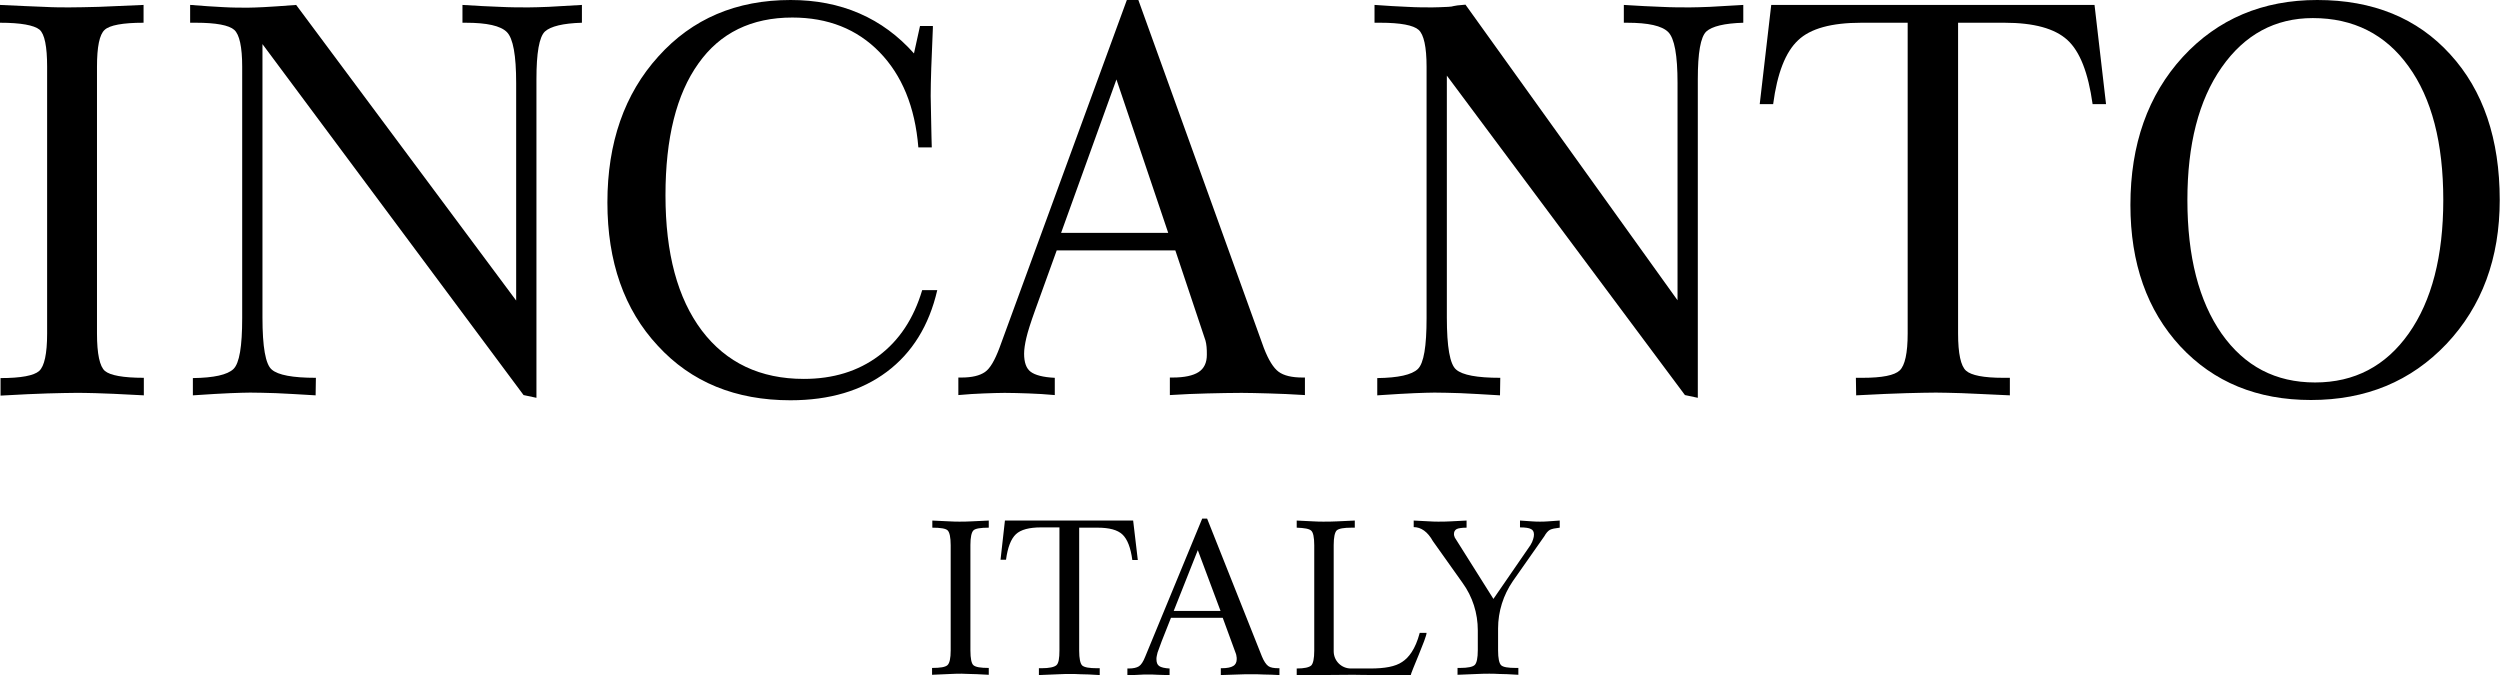
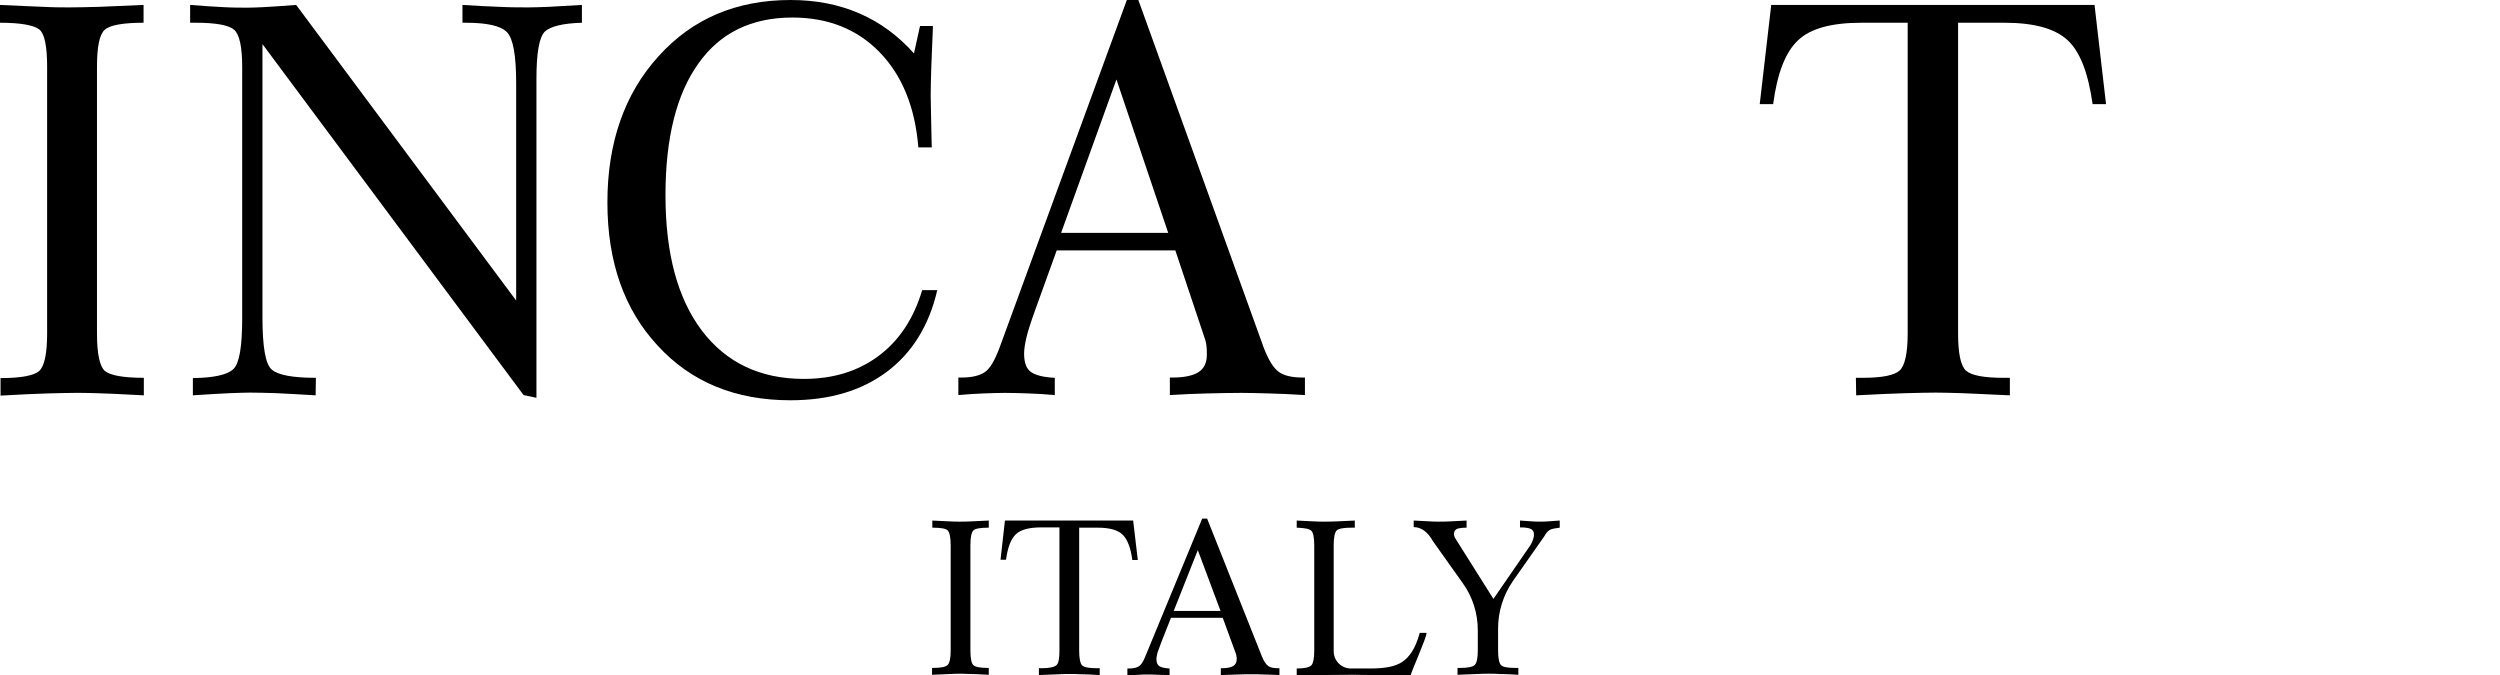
<svg xmlns="http://www.w3.org/2000/svg" version="1.1" id="Слой_1" x="0px" y="0px" viewBox="0 0 912.5 246.5" style="enable-background:new 0 0 912.5 246.5;" xml:space="preserve">
  <g>
    <path d="M0,1.8c7,0.3,12.3,0.6,16,0.7c3.7,0.2,6.8,0.2,9.2,0.2c3,0,6.6-0.1,10.9-0.2c4.3-0.2,9.7-0.4,16.3-0.7v6.5   c-7.6,0-12.4,0.9-14.2,2.6c-1.9,1.7-2.8,6.2-2.8,13.5v97.3c0,7.5,1,12.1,2.9,13.7c1.9,1.6,6.6,2.5,14.2,2.5v6.4   c-8.7-0.5-14.6-0.7-17.7-0.8c-3.1-0.1-5.5-0.1-7.3-0.1c-2.6,0-5.9,0.1-10.1,0.2c-4.1,0.1-9.9,0.4-17.2,0.8v-6.4   c7.5,0,12.2-0.9,14.1-2.6c1.9-1.7,2.9-6.3,2.9-13.6V24.4c0-7.4-0.9-12-2.8-13.6C12.4,9.2,7.6,8.3,0,8.3V1.8z" />
    <path d="M69.5,1.8C74,2.2,78,2.4,81.4,2.6c3.4,0.2,6.5,0.2,9.1,0.2c1.5,0,3.4-0.1,5.8-0.2c2.4-0.1,6.3-0.4,11.8-0.8l80.3,107.9   V30.3c0-10.1-1.1-16.3-3.4-18.6c-2.3-2.3-7.3-3.4-15-3.4h-1.2V1.8c5.2,0.3,9.7,0.6,13.6,0.7c3.9,0.2,7.4,0.2,10.5,0.2   c2,0,4.4-0.1,7.3-0.2c2.9-0.2,6.9-0.4,12.2-0.7v6.5c-6.9,0.2-11.4,1.3-13.5,3.2c-2.1,2-3.1,7.8-3.1,17.4v1.2v115.1l-4.7-1   L95.8,16.1v99.8c0,10.7,1.1,17.1,3.4,19c2.3,2,7.6,3,16.1,3l-0.1,6.4c-6-0.4-10.8-0.6-14.5-0.8c-3.6-0.1-6.8-0.2-9.4-0.2   c-1.8,0-4.2,0.1-7.2,0.2c-3,0.1-7.5,0.4-13.7,0.8V138c7.7-0.1,12.6-1.2,14.8-3.3c2.2-2.1,3.2-8.3,3.2-18.6V24.4   c0-7.3-1-11.8-2.9-13.5c-1.9-1.7-6.6-2.6-14-2.6h-2.1V1.8z" />
    <path d="M333.6,19.5l2.2-10h4.7v0.7c-0.5,11.2-0.8,19.5-0.8,24.8c0,1.5,0.1,4.9,0.2,10.4c0.1,3.5,0.1,6.3,0.2,8.4h-4.9   C334,39,329.2,27.4,321,19c-8.2-8.4-18.8-12.6-31.8-12.6c-14.9,0-26.4,5.6-34.3,16.8c-8,11.2-12,27.2-12,48.1   c0,21.2,4.4,37.6,13.3,49.4c8.9,11.7,21.3,17.6,37.2,17.6c10.7,0,19.8-2.8,27.3-8.4c7.5-5.6,12.8-13.6,15.9-24h5.5   c-3,13-9.2,22.9-18.4,29.8c-9.2,6.9-20.9,10.4-35.2,10.4c-20,0-36.2-6.6-48.4-19.9c-12.3-13.2-18.4-30.7-18.4-52.3   c0-21.8,6.2-39.6,18.6-53.3C252.7,6.8,268.8,0,288.6,0c9.1,0,17.5,1.6,25.1,4.9C321.3,8.2,327.9,13.1,333.6,19.5z" />
    <path d="M411.3,0h4.2l45.8,127c1.7,4.4,3.5,7.3,5.4,8.7c1.9,1.4,4.8,2.1,8.8,2.1h0.8v6.4c-4.8-0.3-9.2-0.5-13.2-0.6   c-3.9-0.1-7.2-0.2-9.9-0.2c-3.9,0-8,0.1-12.5,0.2c-4.4,0.1-9,0.3-13.7,0.6v-6.4h1c4.3,0,7.5-0.7,9.5-2c2-1.3,3-3.4,3-6.3   c0-1,0-2-0.1-2.9c-0.1-0.9-0.2-1.6-0.4-2.3l-11-32.9h-43.3l-7.8,21.6c-1.7,4.7-2.8,8.2-3.3,10.4c-0.5,2.2-0.8,4.1-0.8,5.7   c0,3.2,0.8,5.4,2.4,6.6c1.6,1.2,4.5,2,8.8,2.2v6.3c-3.3-0.3-6.5-0.5-9.6-0.6c-3.1-0.1-6-0.2-8.7-0.2c-2.1,0-4.7,0.1-7.6,0.2   c-2.9,0.1-6,0.3-9.3,0.6v-6.4h1.1c3.9,0,6.7-0.7,8.6-2s3.6-4.3,5.3-8.8L411.3,0z M407.5,29l-20.2,56h39.1L407.5,29z" />
-     <path d="M501.8,1.8c4.5,0.3,8.5,0.6,11.9,0.7c3.4,0.2,6.5,0.2,9.1,0.2c1.5,0,3.4-0.1,5.8-0.2c2.4-0.1,0.8-0.4,6.3-0.8l77.4,107.9   V30.3c0-10.1-1.1-16.3-3.4-18.6c-2.3-2.3-7.3-3.4-15-3.4h-1.2V1.8c5.2,0.3,9.7,0.6,13.6,0.7c3.9,0.2,7.4,0.2,10.5,0.2   c2,0,4.4-0.1,7.3-0.2c2.9-0.2,6.9-0.4,12.2-0.7v6.5c-6.9,0.2-11.4,1.3-13.5,3.2c-2.1,2-3.1,7.8-3.1,17.4v1.2v115.1l-4.7-1   L528.1,27.6v88.3c0,10.7,1.1,17.1,3.4,19c2.3,2,7.6,3,16.1,3l-0.1,6.4c-6-0.4-10.8-0.6-14.5-0.8c-3.6-0.1-6.8-0.2-9.4-0.2   c-1.8,0-4.2,0.1-7.2,0.2c-3,0.1-7.5,0.4-13.7,0.8V138c7.7-0.1,12.6-1.2,14.8-3.3c2.2-2.1,3.2-8.3,3.2-18.6V24.4   c0-7.3-1-11.8-2.9-13.5c-1.9-1.7-6.6-2.6-14-2.6h-2.1V1.8z" />
    <path d="M646.5,1.8h118l4.2,36.2h-4.9c-1.6-11.4-4.6-19.2-9.2-23.4c-4.6-4.2-12.2-6.3-23-6.3h-16.9v113.4c0,7.4,1,11.9,2.9,13.6   c1.9,1.7,6.4,2.6,13.6,2.6h2.4v6.4c-7.8-0.4-13.7-0.6-17.6-0.8c-3.9-0.1-7.1-0.2-9.4-0.2c-2.7,0-6.3,0.1-10.7,0.2   c-4.4,0.1-10.5,0.4-18.4,0.8l-0.1-6.4h2.4c7.2,0,11.7-0.9,13.6-2.7c1.9-1.8,2.9-6.3,2.9-13.5V8.3h-16.9c-10.9,0-18.6,2.1-23.1,6.4   c-4.6,4.3-7.6,12-9.1,23.3h-4.9L646.5,1.8z" />
-     <path d="M845.8,0c20.3,0,36.5,6.6,48.5,19.8c12.1,13.2,18.1,31,18.1,53.2c0,21.3-6.5,38.8-19.4,52.5c-13,13.7-29.4,20.5-49.5,20.5   c-19.6,0-35.5-6.5-47.7-19.6c-12.1-13.1-18.2-30.3-18.2-51.6c0-22.1,6.4-40.1,19.1-54C809.5,6.9,825.9,0,845.8,0z M844.2,6.6   c-13.8,0-24.9,6-33.3,18c-8.4,12-12.5,28.2-12.5,48.4c0,20.7,4.2,36.9,12.5,48.8c8.4,11.9,19.7,17.8,34.1,17.8   c14.4,0,25.8-6,34.2-17.9c8.4-11.9,12.6-28.2,12.6-48.7c0-20.8-4.2-37.1-12.7-48.8C870.7,12.5,859,6.6,844.2,6.6z" />
  </g>
  <g>
    <path d="M340.2,190c2.8,0.1,4.9,0.2,6.4,0.3c1.5,0.1,2.7,0.1,3.6,0.1c1.2,0,2.6,0,4.3-0.1c1.7-0.1,3.8-0.2,6.4-0.3v2.6   c-3,0-4.9,0.3-5.6,1c-0.7,0.7-1.1,2.5-1.1,5.3v38.5c0,3,0.4,4.8,1.1,5.4c0.8,0.7,2.6,1,5.6,1v2.5c-3.5-0.2-5.8-0.3-7-0.3   c-1.2,0-2.2-0.1-2.9-0.1c-1,0-2.4,0-4,0.1c-1.6,0.1-3.9,0.2-6.8,0.3v-2.5c3,0,4.8-0.3,5.6-1c0.8-0.7,1.2-2.5,1.2-5.4V199   c0-2.9-0.4-4.7-1.1-5.4c-0.7-0.7-2.6-1-5.6-1V190z" />
    <path d="M366.8,190h46.8l1.7,14.4h-2c-0.6-4.5-1.8-7.6-3.6-9.3c-1.8-1.7-4.8-2.5-9.1-2.5h-6.7v44.9c0,2.9,0.4,4.7,1.1,5.4   c0.8,0.7,2.6,1,5.4,1h1v2.5c-3.1-0.2-5.4-0.3-7-0.3c-1.6-0.1-2.8-0.1-3.7-0.1c-1.1,0-2.5,0-4.2,0.1c-1.8,0.1-4.2,0.2-7.3,0.3l0-2.5   h1c2.8,0,4.6-0.4,5.4-1.1c0.8-0.7,1.1-2.5,1.1-5.4v-44.9h-6.7c-4.3,0-7.4,0.8-9.2,2.5c-1.8,1.7-3,4.8-3.6,9.3h-2L366.8,190z" />
    <path d="M438.8,189.3h1.8l20,50.3c0.7,1.7,1.5,2.9,2.3,3.5c0.8,0.6,2.1,0.8,3.8,0.8h0.3v2.5c-2.1-0.1-4-0.2-5.7-0.2   c-1.7-0.1-3.2-0.1-4.3-0.1c-1.7,0-3.5,0-5.4,0.1c-1.9,0.1-3.9,0.1-6,0.2v-2.5h0.4c1.9,0,3.3-0.3,4.1-0.8c0.9-0.5,1.3-1.4,1.3-2.5   c0-0.4,0-0.8-0.1-1.1c0-0.3-0.1-0.6-0.2-0.9l-4.8-13.1h-18.9l-3.4,8.6c-0.7,1.9-1.2,3.2-1.5,4.1c-0.2,0.9-0.4,1.6-0.4,2.3   c0,1.3,0.3,2.1,1,2.6c0.7,0.5,2,0.8,3.8,0.9v2.5c-1.4-0.1-2.8-0.2-4.2-0.2c-1.4-0.1-2.6-0.1-3.8-0.1c-0.9,0-2,0-3.3,0.1   c-1.3,0.1-2.6,0.1-4.1,0.2v-2.5h0.5c1.7,0,2.9-0.3,3.7-0.8c0.8-0.5,1.6-1.7,2.3-3.5L438.8,189.3z M437.2,200.8l-8.8,22.2h17.1   L437.2,200.8z" />
    <path d="M473.2,190c2.7,0.1,4.7,0.2,6.2,0.3c1.5,0.1,2.7,0.1,3.6,0.1c1.5,0,3.2,0,5-0.1c1.9-0.1,4-0.2,6.5-0.3v2.6h-1.1   c-2.9,0-4.7,0.3-5.5,1c-0.7,0.7-1.1,2.5-1.1,5.4v38.7c0,3.5,2.8,6.3,6.3,6.3h7c5.4,0,9.2-0.7,11.7-2.4c2.3-1.5,4.8-4.5,6.4-10.6   h2.5c0,1.8-5.7,14.4-5.8,15.5c-3.4,0-6.8-0.1-11.8-0.1c-4.9,0-8-0.1-9.1-0.1c-4.2,0-10.8,0.1-19.8,0.2h-0.9v-2.5   c2.8,0,4.5-0.4,5.3-1.1c0.7-0.7,1.1-2.5,1.1-5.4V199c0-2.9-0.4-4.7-1.1-5.3c-0.7-0.7-2.5-1-5.3-1.1V190z" />
    <path d="M516,190c2.5,0.1,4.5,0.2,5.8,0.3c1.3,0.1,2.4,0.1,3.2,0.1c1.3,0,2.8,0,4.4-0.1c1.6-0.1,3.6-0.2,5.9-0.3v2.6   c-1.7,0-3,0.2-3.6,0.5c-0.7,0.4-1,1-1,1.8c0,0.3,0,0.5,0.1,0.7c0.1,0.2,0.1,0.4,0.2,0.6l14.1,22.4l13.5-19.6c0.5-0.8,0.8-1.5,1-2.2   c0.2-0.6,0.3-1.2,0.3-1.7c0-1-0.4-1.7-1.1-2c-0.7-0.4-2-0.6-4-0.6V190c1.8,0.1,3.2,0.2,4.4,0.3c1.2,0.1,2.1,0.1,2.9,0.1   s1.7,0,2.9-0.1c1.1-0.1,2.5-0.2,4.3-0.3v2.6c-1.7,0.2-2.8,0.4-3.6,0.8c-0.7,0.4-1.4,1.2-2,2.3l-11.5,16.4   c-3.5,5.1-5.4,11.1-5.4,17.3v8c0,2.9,0.4,4.7,1.1,5.4c0.7,0.7,2.5,1,5.4,1h0.9v2.5c-3.1-0.2-5.5-0.3-7-0.3   c-1.5-0.1-2.7-0.1-3.6-0.1c-1.1,0-2.5,0-4.3,0.1c-1.7,0.1-4.2,0.2-7.3,0.3v-2.5h0.9c2.9,0,4.7-0.4,5.4-1.1c0.7-0.7,1.1-2.5,1.1-5.4   v-7.2c0-6.3-1.9-12.3-5.6-17.4l-10.8-15.2c-1.9-3.4-4.3-5.1-7-5.1H516V190z" />
  </g>
</svg>